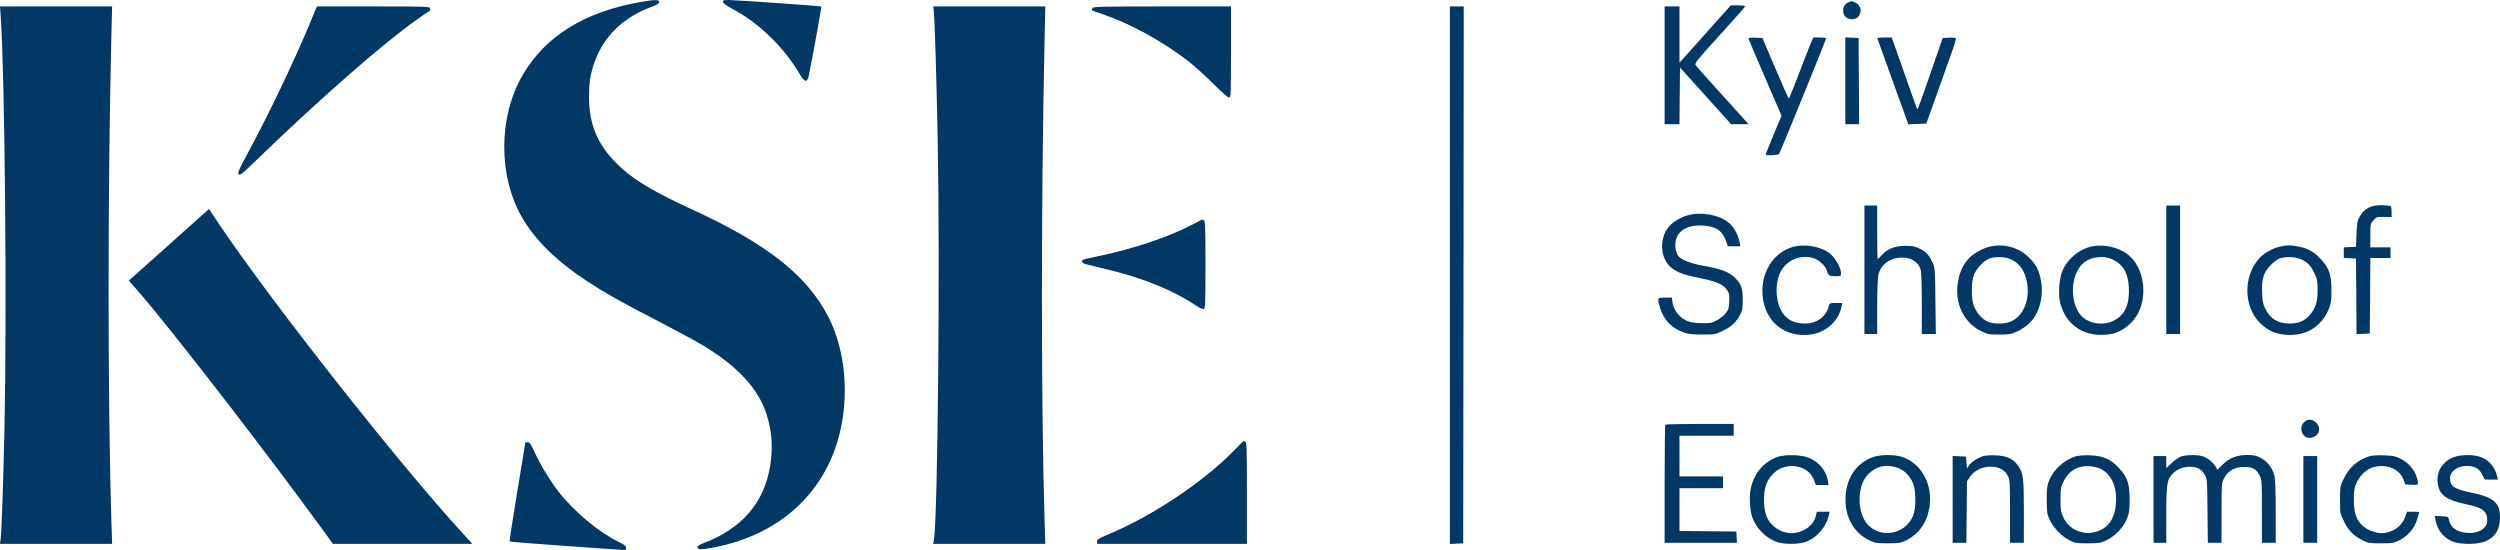
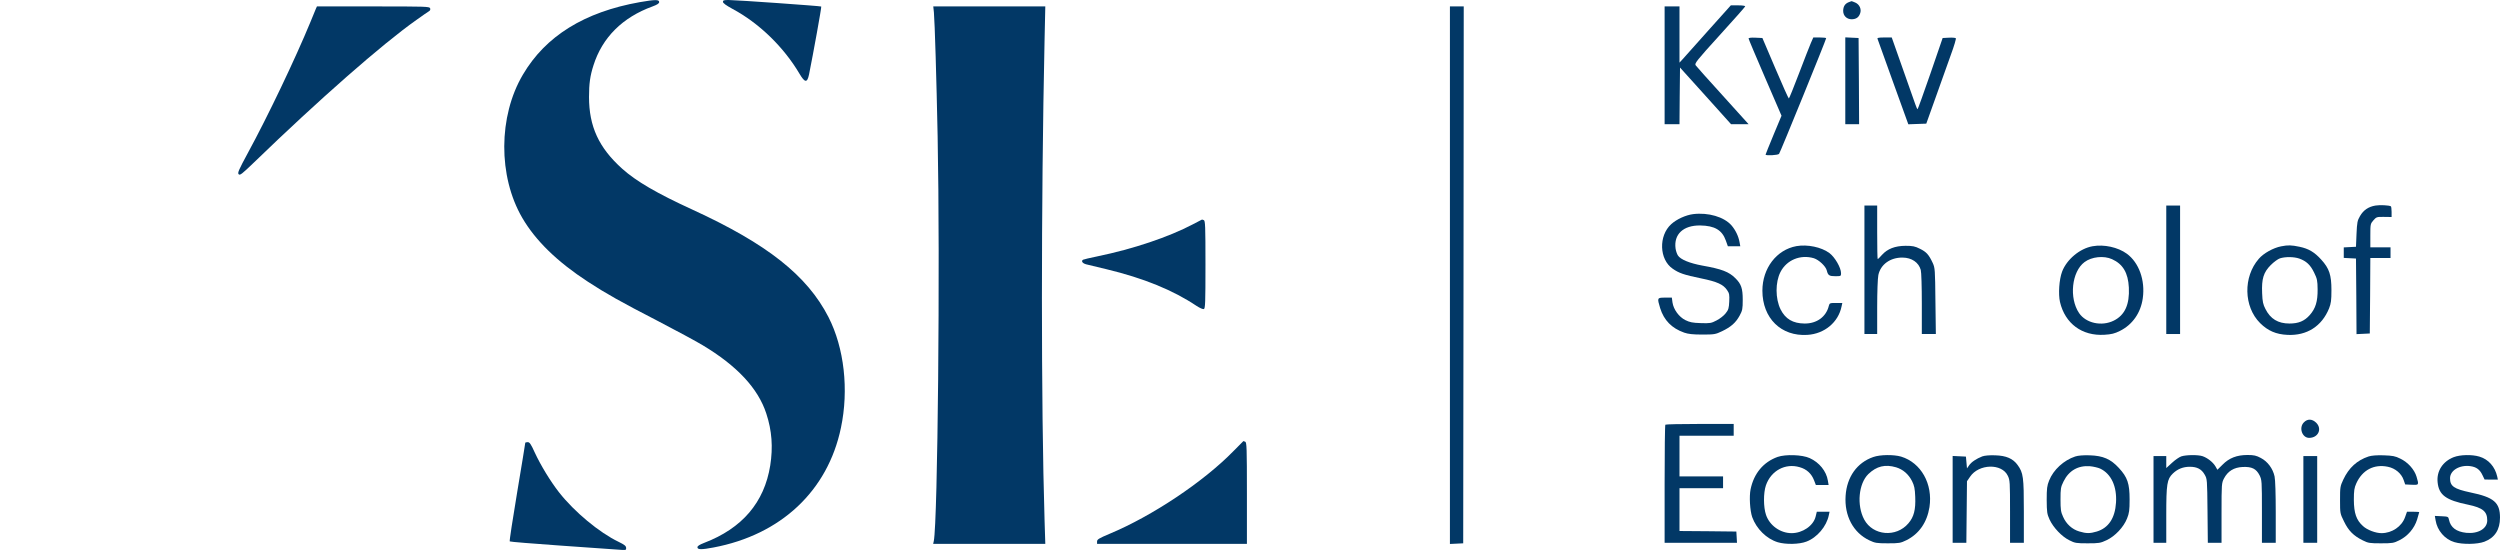
<svg xmlns="http://www.w3.org/2000/svg" width="350" height="77" viewBox="0 0 350 77" fill="none">
  <path fill-rule="evenodd" clip-rule="evenodd" d="M89.576 0.3C81.823 1.678 76.392 5.036 73.208 10.447C69.756 16.277 69.726 24.685 73.119 30.501C74.979 33.693 78.014 36.646 82.314 39.448C84.814 41.082 86.942 42.281 92.09 44.934C94.605 46.238 97.432 47.767 98.355 48.321C103.191 51.214 106.137 54.377 107.282 57.899C108.071 60.282 108.235 62.62 107.833 65.168C107 70.354 103.905 73.966 98.578 76.004C97.923 76.259 97.641 76.439 97.641 76.619C97.641 76.964 98.221 76.964 99.887 76.649C109.336 74.865 115.883 68.72 117.728 59.907C118.859 54.572 118.189 48.696 115.987 44.395C112.996 38.564 107.416 34.158 96.971 29.361C91.986 27.083 89.04 25.36 87.106 23.621C83.832 20.683 82.463 17.701 82.463 13.579C82.463 11.72 82.612 10.611 83.088 9.143C84.323 5.246 87.15 2.428 91.361 0.899C92.046 0.644 92.284 0.479 92.284 0.285C92.284 -0.075 91.733 -0.075 89.576 0.3H89.576Z" fill="#023866" />
  <path fill-rule="evenodd" clip-rule="evenodd" d="M101.212 0.255C101.212 0.435 101.643 0.749 102.521 1.229C106.256 3.222 109.723 6.58 111.94 10.342C112.684 11.601 113.011 11.631 113.264 10.432C113.845 7.554 115.035 0.989 114.975 0.914C114.886 0.839 103.25 0.015 102 0C101.346 0 101.212 0.045 101.212 0.255H101.212Z" fill="#023866" />
  <path fill-rule="evenodd" clip-rule="evenodd" d="M258.802 0.315C258.296 0.524 258.058 0.899 258.043 1.514C258.043 2.203 258.535 2.698 259.249 2.698C259.844 2.683 260.216 2.443 260.409 1.903C260.647 1.304 260.335 0.614 259.74 0.36C259.472 0.24 259.219 0.15 259.204 0.165C259.174 0.165 258.996 0.24 258.802 0.315Z" fill="#023866" />
  <path fill-rule="evenodd" clip-rule="evenodd" d="M239.131 4.301C237.39 6.265 235.769 8.063 235.545 8.318L235.129 8.768V4.826V0.899H234.087H233.046V9.142V17.386H234.087H235.129L235.159 13.429L235.203 9.457L238.774 13.414L242.345 17.386H243.581H244.801L241.2 13.399C239.206 11.211 237.495 9.292 237.391 9.142C237.212 8.888 237.51 8.498 240.739 4.946C242.688 2.802 244.31 0.974 244.324 0.899C244.354 0.809 243.953 0.749 243.342 0.749H242.316L239.131 4.301L239.131 4.301Z" fill="#023866" />
-   <path fill-rule="evenodd" clip-rule="evenodd" d="M0.089 2.128C0.67 10.087 0.982 43.406 0.625 59.953C0.461 67.597 0.223 74.506 0.089 75.495L0 76.14H7.842H15.698L15.594 72.947C15.073 56.625 15.073 25.765 15.594 4.976L15.698 0.899H7.856H0L0.089 2.128Z" fill="#023866" />
  <path fill-rule="evenodd" clip-rule="evenodd" d="M44.222 1.229C44.148 1.424 43.806 2.248 43.464 3.073C41.336 8.244 37.452 16.367 34.699 21.418C33.405 23.816 33.226 24.221 33.42 24.401C33.598 24.581 33.881 24.356 35.533 22.767C44.609 13.984 53.537 6.145 58.284 2.803C59.117 2.203 59.92 1.649 60.054 1.574C60.218 1.484 60.278 1.334 60.218 1.154C60.114 0.914 59.593 0.899 52.243 0.899H44.371L44.222 1.229Z" fill="#023866" />
  <path fill-rule="evenodd" clip-rule="evenodd" d="M130.748 1.754C130.867 3.088 131.105 10.957 131.269 19.11C131.626 37.006 131.283 72.962 130.733 75.735L130.644 76.14H138.5H146.342L146.238 72.797C145.746 56.655 145.746 28.493 146.238 5.651L146.342 0.899H138.5H130.658L130.748 1.754Z" fill="#023866" />
-   <path fill-rule="evenodd" clip-rule="evenodd" d="M152.934 1.139C152.889 1.274 152.844 1.394 152.844 1.424C152.844 1.454 153.395 1.664 154.079 1.889C158.052 3.208 162.546 5.651 166.281 8.498C167.114 9.143 168.706 10.567 169.822 11.691C171.087 12.95 171.935 13.699 172.099 13.669C172.322 13.624 172.337 13.04 172.337 7.254V0.899H162.68C154.02 0.899 153.023 0.929 152.934 1.139Z" fill="#023866" />
  <path fill-rule="evenodd" clip-rule="evenodd" d="M202.989 38.52V76.155L203.926 76.11L204.849 76.065L204.893 38.475L204.923 0.899H203.956H202.989V38.52H202.989Z" fill="#023866" />
  <path fill-rule="evenodd" clip-rule="evenodd" d="M244.801 5.395C244.801 5.47 245.842 7.943 247.107 10.866L249.413 16.202L248.298 18.87C247.687 20.354 247.182 21.598 247.182 21.643C247.182 21.822 248.937 21.733 249.071 21.538C249.235 21.343 255.663 5.545 255.663 5.351C255.663 5.291 255.261 5.246 254.755 5.246H253.863L253.52 6.025C253.327 6.46 252.583 8.393 251.854 10.297C251.125 12.215 250.485 13.789 250.44 13.789C250.381 13.789 249.533 11.885 248.536 9.547L246.735 5.321L245.768 5.276C245.158 5.246 244.801 5.291 244.801 5.395Z" fill="#023866" />
  <path fill-rule="evenodd" clip-rule="evenodd" d="M258.341 11.316V17.386H259.308H260.275L260.246 11.346L260.201 5.321L259.279 5.276L258.341 5.231V11.316L258.341 11.316Z" fill="#023866" />
  <path fill-rule="evenodd" clip-rule="evenodd" d="M262.85 5.425C262.879 5.53 263.876 8.273 265.037 11.511L267.165 17.401L268.415 17.356L269.679 17.311L271.019 13.564C271.748 11.496 272.7 8.843 273.131 7.644C273.578 6.445 273.875 5.411 273.816 5.351C273.756 5.291 273.325 5.246 272.834 5.276L271.971 5.321L270.26 10.297C269.307 13.039 268.504 15.288 268.459 15.288C268.415 15.288 268.266 14.973 268.132 14.568C267.998 14.179 267.195 11.93 266.361 9.547L264.844 5.246H263.817C263.043 5.246 262.79 5.291 262.85 5.425L262.85 5.425Z" fill="#023866" />
  <path fill-rule="evenodd" clip-rule="evenodd" d="M332.561 28.777C331.579 28.942 330.88 29.421 330.404 30.246C330.032 30.875 329.987 31.13 329.912 32.749L329.838 34.547L328.99 34.592L328.127 34.637V35.372V36.106L328.99 36.151L329.838 36.196L329.883 41.487L329.912 46.778L330.85 46.733L331.772 46.688L331.817 41.397L331.847 36.121H333.26H334.674V35.372V34.622H333.26H331.847V32.974C331.847 31.37 331.862 31.325 332.278 30.845C332.695 30.366 332.769 30.351 333.766 30.366L334.823 30.381V29.661C334.823 29.272 334.778 28.912 334.719 28.882C334.451 28.732 333.201 28.672 332.561 28.777Z" fill="#023866" />
  <path fill-rule="evenodd" clip-rule="evenodd" d="M261.02 37.77V46.763H261.912H262.805V43.016C262.805 40.858 262.879 38.954 262.969 38.505C263.281 37.021 264.65 36.032 266.376 36.062C267.641 36.077 268.608 36.736 268.906 37.785C268.995 38.07 269.055 40.198 269.055 42.522V46.763H270.037H271.019L270.959 42.147C270.915 37.77 270.9 37.515 270.587 36.826C270.051 35.672 269.694 35.267 268.802 34.833C268.087 34.473 267.775 34.413 266.763 34.413C265.29 34.428 264.248 34.833 263.475 35.687C263.192 36.017 262.924 36.271 262.879 36.271C262.835 36.271 262.805 34.578 262.805 32.524V28.777H261.912H261.02V37.77Z" fill="#023866" />
  <path fill-rule="evenodd" clip-rule="evenodd" d="M303.278 37.77V46.763H304.245H305.212V37.77V28.777H304.245H303.278V37.77Z" fill="#023866" />
-   <path fill-rule="evenodd" clip-rule="evenodd" d="M23.644 34.278L18.034 39.284L19.641 41.127C24.224 46.418 37.675 63.834 45.383 74.446L46.603 76.14H56.364H66.125L64.652 74.521C55.829 64.898 38.137 42.446 30.831 31.61L29.253 29.257L23.644 34.278Z" fill="#023866" />
  <path fill-rule="evenodd" clip-rule="evenodd" d="M237.048 29.976C236.007 30.111 234.742 30.681 233.968 31.385C232.183 33.004 232.287 36.331 234.177 37.62C235.054 38.235 235.739 38.474 238.135 38.969C240.411 39.434 241.259 39.823 241.795 40.618C242.107 41.067 242.137 41.277 242.093 42.221C242.048 43.151 241.988 43.376 241.587 43.87C241.349 44.185 240.768 44.635 240.322 44.859C239.578 45.249 239.414 45.279 238.105 45.234C236.959 45.204 236.557 45.114 235.947 44.814C235.054 44.365 234.296 43.331 234.147 42.341L234.058 41.667H233.105C231.989 41.667 231.989 41.697 232.421 43.136C232.956 44.844 234.043 45.953 235.784 46.568C236.349 46.763 236.989 46.838 238.328 46.838C240.009 46.838 240.173 46.808 241.081 46.373C242.331 45.774 243 45.189 243.551 44.185C243.938 43.465 243.982 43.256 243.982 41.967C243.982 40.378 243.774 39.763 242.956 38.954C242.063 38.055 241.051 37.665 238.343 37.185C236.557 36.856 235.263 36.331 234.906 35.762C234.772 35.552 234.623 35.117 234.578 34.787C234.311 32.794 235.665 31.535 238.03 31.565C240.054 31.595 241.096 32.209 241.616 33.678L241.899 34.473H242.762H243.64L243.536 33.903C243.387 33.064 242.97 32.209 242.405 31.55C241.363 30.366 239.176 29.721 237.048 29.976V29.976Z" fill="#023866" />
  <path fill-rule="evenodd" clip-rule="evenodd" d="M167.01 31.4C163.617 33.184 158.692 34.847 153.603 35.897C152.576 36.106 151.698 36.316 151.624 36.361C151.326 36.556 151.55 36.871 152.07 37.006C152.368 37.081 153.662 37.395 154.927 37.695C160.091 38.939 164.227 40.618 167.53 42.836C167.977 43.121 168.408 43.316 168.542 43.271C168.736 43.181 168.765 42.416 168.765 37.036C168.765 31.58 168.736 30.891 168.527 30.816C168.393 30.771 168.289 30.726 168.274 30.741C168.26 30.741 167.694 31.041 167.01 31.4Z" fill="#023866" />
  <path fill-rule="evenodd" clip-rule="evenodd" d="M251.497 34.458C248.714 34.967 246.735 37.56 246.735 40.693C246.735 44.544 249.354 47.123 253.044 46.883C255.44 46.733 257.374 45.114 257.82 42.896L257.925 42.416H257.032C256.184 42.416 256.139 42.431 256.035 42.821C255.663 44.35 254.353 45.309 252.642 45.294C251.006 45.279 249.964 44.664 249.28 43.315C248.536 41.802 248.536 39.508 249.265 38.085C250.128 36.391 252.062 35.597 253.937 36.151C254.651 36.376 255.618 37.29 255.752 37.875C255.916 38.549 256.094 38.669 256.943 38.669C257.731 38.669 257.746 38.654 257.746 38.249C257.746 37.485 256.883 36.001 256.124 35.432C254.993 34.592 253.044 34.188 251.497 34.458H251.497Z" fill="#023866" />
-   <path fill-rule="evenodd" clip-rule="evenodd" d="M278.726 34.487C277.67 34.697 276.301 35.462 275.602 36.211C274.798 37.095 274.307 38.175 274.099 39.599C273.637 42.506 274.962 45.204 277.387 46.373C278.28 46.808 278.473 46.838 279.917 46.838C281.315 46.838 281.568 46.793 282.357 46.418C283.547 45.864 284.366 45.159 284.931 44.2C286.032 42.326 286.166 39.793 285.258 37.65C284.872 36.751 283.637 35.492 282.655 35.012C281.405 34.398 280.095 34.218 278.726 34.487H278.726ZM281.241 36.196C282.625 36.691 283.473 37.8 283.785 39.569C284.202 41.922 283.324 44.14 281.628 44.964C280.78 45.369 279.232 45.414 278.31 45.039C277.491 44.709 276.613 43.69 276.301 42.701C275.974 41.712 275.974 39.733 276.286 38.669C276.569 37.725 277.744 36.436 278.577 36.166C279.336 35.926 280.527 35.941 281.241 36.196V36.196Z" fill="#023866" />
  <path fill-rule="evenodd" clip-rule="evenodd" d="M292.966 34.472C291.166 34.787 289.336 36.331 288.696 38.025C288.279 39.119 288.145 41.172 288.398 42.281C289.112 45.309 291.493 47.062 294.618 46.868C295.6 46.808 296.046 46.703 296.79 46.328C298.546 45.459 299.707 43.795 299.989 41.757C300.347 39.239 299.454 36.766 297.758 35.522C296.508 34.607 294.558 34.188 292.966 34.472ZM295.689 36.286C297.207 36.975 297.936 38.19 298.04 40.258C298.159 42.626 297.475 44.125 295.927 44.889C294.231 45.728 292.044 45.249 291.077 43.84C289.648 41.742 290.035 38.025 291.835 36.691C292.832 35.941 294.544 35.761 295.689 36.286Z" fill="#023866" />
  <path fill-rule="evenodd" clip-rule="evenodd" d="M319.348 34.488C318.262 34.698 316.893 35.462 316.238 36.226C314.021 38.759 314.11 42.941 316.416 45.234C317.503 46.313 318.648 46.808 320.24 46.883C322.963 47.018 325.062 45.669 326.073 43.166C326.341 42.476 326.401 42.057 326.401 40.618C326.401 38.49 326.103 37.59 324.972 36.346C324.02 35.297 323.216 34.818 321.937 34.548C320.791 34.308 320.33 34.293 319.348 34.488ZM321.892 36.196C322.889 36.556 323.455 37.081 323.975 38.16C324.407 39.044 324.451 39.269 324.466 40.513C324.481 42.207 324.184 43.181 323.365 44.11C322.621 44.95 321.803 45.294 320.523 45.294C318.931 45.294 317.86 44.65 317.16 43.256C316.833 42.626 316.744 42.237 316.699 41.053C316.61 39.029 316.893 38.13 317.904 37.111C318.336 36.676 318.916 36.256 319.199 36.166C319.958 35.927 321.148 35.942 321.892 36.196Z" fill="#023866" />
  <path fill-rule="evenodd" clip-rule="evenodd" d="M322.547 59.128C321.803 59.863 322.294 61.302 323.276 61.302C324.541 61.302 325.136 60.058 324.273 59.188C323.707 58.634 323.053 58.604 322.547 59.128Z" fill="#023866" />
  <path fill-rule="evenodd" clip-rule="evenodd" d="M233.15 59.458C233.09 59.502 233.046 63.249 233.046 67.776V75.989H238.12H243.179L243.134 75.195L243.089 74.416L239.117 74.371L235.129 74.341V71.343V68.345H238.179H241.229V67.521V66.697H238.179H235.129V63.849V61.001H238.923H242.717V60.177V59.352H237.986C235.382 59.352 233.194 59.398 233.15 59.457V59.458Z" fill="#023866" />
  <path fill-rule="evenodd" clip-rule="evenodd" d="M172.694 63.145C168.498 67.446 161.311 72.243 155.344 74.731C153.856 75.36 153.603 75.51 153.588 75.795V76.14H164.078H174.568V69.035C174.568 62.695 174.539 61.916 174.33 61.841C174.196 61.796 174.092 61.751 174.077 61.751C174.063 61.751 173.438 62.38 172.694 63.145Z" fill="#023866" />
  <path fill-rule="evenodd" clip-rule="evenodd" d="M73.535 62.006C73.535 62.081 73.029 65.183 72.404 68.915C71.78 72.647 71.303 75.75 71.363 75.795C71.408 75.855 74.592 76.109 78.416 76.379C82.24 76.649 85.885 76.904 86.525 76.949C87.641 77.039 87.671 77.039 87.656 76.709C87.656 76.439 87.433 76.26 86.6 75.855C83.892 74.551 80.425 71.673 78.267 68.93C77.062 67.386 75.708 65.168 74.86 63.34C74.324 62.156 74.145 61.901 73.878 61.901C73.684 61.901 73.535 61.946 73.535 62.006V62.006Z" fill="#023866" />
  <path fill-rule="evenodd" clip-rule="evenodd" d="M248.863 63.969C246.869 64.689 245.545 66.278 245.083 68.496C244.875 69.515 244.994 71.478 245.306 72.393C245.902 74.041 247.315 75.435 248.892 75.915C249.994 76.245 251.898 76.215 252.895 75.825C254.383 75.27 255.722 73.697 256.035 72.123L256.139 71.643H255.246H254.353L254.189 72.318C253.877 73.607 252.359 74.641 250.827 74.641C249.249 74.641 247.747 73.577 247.241 72.078C246.869 70.999 246.869 69.005 247.226 67.956C247.94 65.888 249.949 64.809 251.958 65.408C252.925 65.678 253.609 66.308 253.966 67.237L254.219 67.896H255.112H256.005L255.901 67.282C255.692 65.963 254.695 64.734 253.356 64.134C252.315 63.655 249.979 63.58 248.863 63.969H248.863Z" fill="#023866" />
  <path fill-rule="evenodd" clip-rule="evenodd" d="M262.255 63.984C259.993 64.764 258.564 66.757 258.386 69.395C258.192 72.213 259.457 74.596 261.734 75.66C262.493 76.02 262.746 76.065 264.293 76.065C265.885 76.065 266.064 76.035 266.897 75.63C268.668 74.746 269.784 73.142 270.126 70.999C270.617 67.746 268.95 64.779 266.153 63.925C265.126 63.625 263.222 63.64 262.255 63.984ZM265.454 65.423C266.421 65.723 267.18 66.368 267.686 67.357C267.998 67.986 268.087 68.376 268.132 69.56C268.206 71.344 267.953 72.363 267.18 73.262C265.469 75.285 262.21 75.001 260.99 72.737C259.918 70.744 260.201 67.701 261.57 66.368C262.731 65.258 263.921 64.974 265.454 65.423H265.454Z" fill="#023866" />
  <path fill-rule="evenodd" clip-rule="evenodd" d="M277.521 63.894C276.703 64.209 275.959 64.704 275.661 65.168L275.378 65.573L275.304 64.749L275.23 63.924L274.307 63.879L273.37 63.834V69.919V75.99H274.322H275.289L275.334 71.673L275.378 67.372L275.81 66.742C277.03 64.928 280.259 64.839 281.092 66.607C281.39 67.207 281.405 67.507 281.405 71.613V75.99H282.372H283.339V71.598C283.339 66.772 283.265 66.203 282.461 65.093C281.806 64.194 280.869 63.789 279.321 63.744C278.533 63.715 277.848 63.775 277.521 63.894H277.521Z" fill="#023866" />
  <path fill-rule="evenodd" clip-rule="evenodd" d="M290.526 63.909C288.934 64.434 287.476 65.768 286.88 67.267C286.583 68.001 286.538 68.391 286.538 69.995C286.553 71.703 286.583 71.943 286.94 72.737C287.461 73.861 288.666 75.135 289.722 75.645C290.481 76.035 290.704 76.065 292.267 76.065C293.844 76.065 294.052 76.035 294.915 75.63C296.106 75.075 297.311 73.801 297.787 72.587C298.085 71.853 298.144 71.448 298.144 69.919C298.144 67.686 297.847 66.817 296.641 65.513C295.496 64.269 294.439 63.804 292.564 63.744C291.657 63.714 290.928 63.774 290.526 63.909H290.526ZM294.023 65.603C295.57 66.337 296.389 68.106 296.24 70.384C296.106 72.542 295.183 73.921 293.546 74.416C292.609 74.701 292.073 74.701 291.091 74.401C290.109 74.116 289.276 73.367 288.83 72.347C288.517 71.673 288.472 71.328 288.472 69.919C288.472 68.421 288.502 68.196 288.889 67.416C289.633 65.888 290.943 65.138 292.609 65.273C293.085 65.318 293.725 65.468 294.023 65.603V65.603Z" fill="#023866" />
  <path fill-rule="evenodd" clip-rule="evenodd" d="M305.376 63.894C305.108 63.984 304.513 64.389 304.081 64.793L303.278 65.528V64.688V63.849H302.385H301.492V69.919V75.99H302.385H303.278V72.123C303.278 67.746 303.382 67.087 304.2 66.292C304.855 65.663 305.629 65.348 306.566 65.348C307.593 65.348 308.218 65.678 308.649 66.442C309.006 67.057 309.006 67.132 309.051 71.523L309.096 75.99H310.063H311.015V71.823C311.015 67.731 311.03 67.626 311.357 66.982C311.893 65.963 312.741 65.438 313.961 65.378C315.256 65.318 315.866 65.618 316.342 66.547C316.655 67.192 316.67 67.341 316.67 71.598V75.99H317.637H318.604V71.718C318.604 69.23 318.544 67.147 318.44 66.697C318.202 65.603 317.473 64.614 316.521 64.119C315.881 63.774 315.554 63.699 314.646 63.699C313.158 63.699 312.072 64.119 311.149 65.063L310.435 65.768L310.152 65.273C309.81 64.703 309.051 64.104 308.352 63.864C307.727 63.654 306.06 63.669 305.376 63.894Z" fill="#023866" />
  <path fill-rule="evenodd" clip-rule="evenodd" d="M331.594 63.909C330.002 64.434 328.841 65.483 328.067 67.132C327.621 68.076 327.606 68.211 327.606 70.009C327.606 71.883 327.606 71.883 328.171 73.022C328.796 74.311 329.496 75.016 330.805 75.66C331.549 76.035 331.772 76.065 333.335 76.065C334.912 76.065 335.12 76.035 335.894 75.645C337.084 75.061 338.007 73.981 338.394 72.737C338.557 72.198 338.691 71.733 338.691 71.703C338.691 71.673 338.305 71.643 337.828 71.643H336.98L336.712 72.393C336.251 73.712 334.882 74.641 333.409 74.641C332.591 74.641 331.4 74.191 330.82 73.651C329.883 72.812 329.555 71.853 329.54 69.995C329.54 68.675 329.6 68.301 329.883 67.671C330.731 65.798 332.368 64.943 334.302 65.348C335.343 65.558 336.221 66.307 336.519 67.222L336.727 67.821L337.635 67.866C338.662 67.911 338.662 67.911 338.319 66.742C338.022 65.738 337.114 64.719 336.043 64.209C335.329 63.849 334.971 63.789 333.707 63.744C332.74 63.714 331.996 63.774 331.594 63.909H331.594Z" fill="#023866" />
  <path fill-rule="evenodd" clip-rule="evenodd" d="M343.527 63.999C341.98 64.599 341.102 65.963 341.266 67.521C341.444 69.305 342.426 70.024 345.521 70.654C347.589 71.089 348.214 71.598 348.214 72.857C348.214 74.011 346.935 74.761 345.283 74.596C343.884 74.446 343.081 73.846 342.858 72.767C342.768 72.332 342.739 72.318 341.831 72.273L340.879 72.228L340.983 72.842C341.206 74.266 342.277 75.51 343.617 75.9C344.762 76.245 346.816 76.215 347.813 75.84C349.271 75.285 350 74.161 350 72.468C350 70.354 349.152 69.62 345.878 68.945C343.557 68.451 343.006 68.076 343.006 66.952C343.006 65.858 344.346 65.063 345.834 65.258C346.682 65.378 347.173 65.723 347.545 66.517L347.842 67.132L348.78 67.147H349.702L349.613 66.727C349.301 65.333 348.378 64.299 347.113 63.924C346.072 63.609 344.435 63.654 343.527 63.999L343.527 63.999Z" fill="#023866" />
  <path fill-rule="evenodd" clip-rule="evenodd" d="M322.473 69.92V75.99H323.44H324.407V69.92V63.85H323.44H322.473V69.92Z" fill="#023866" />
</svg>